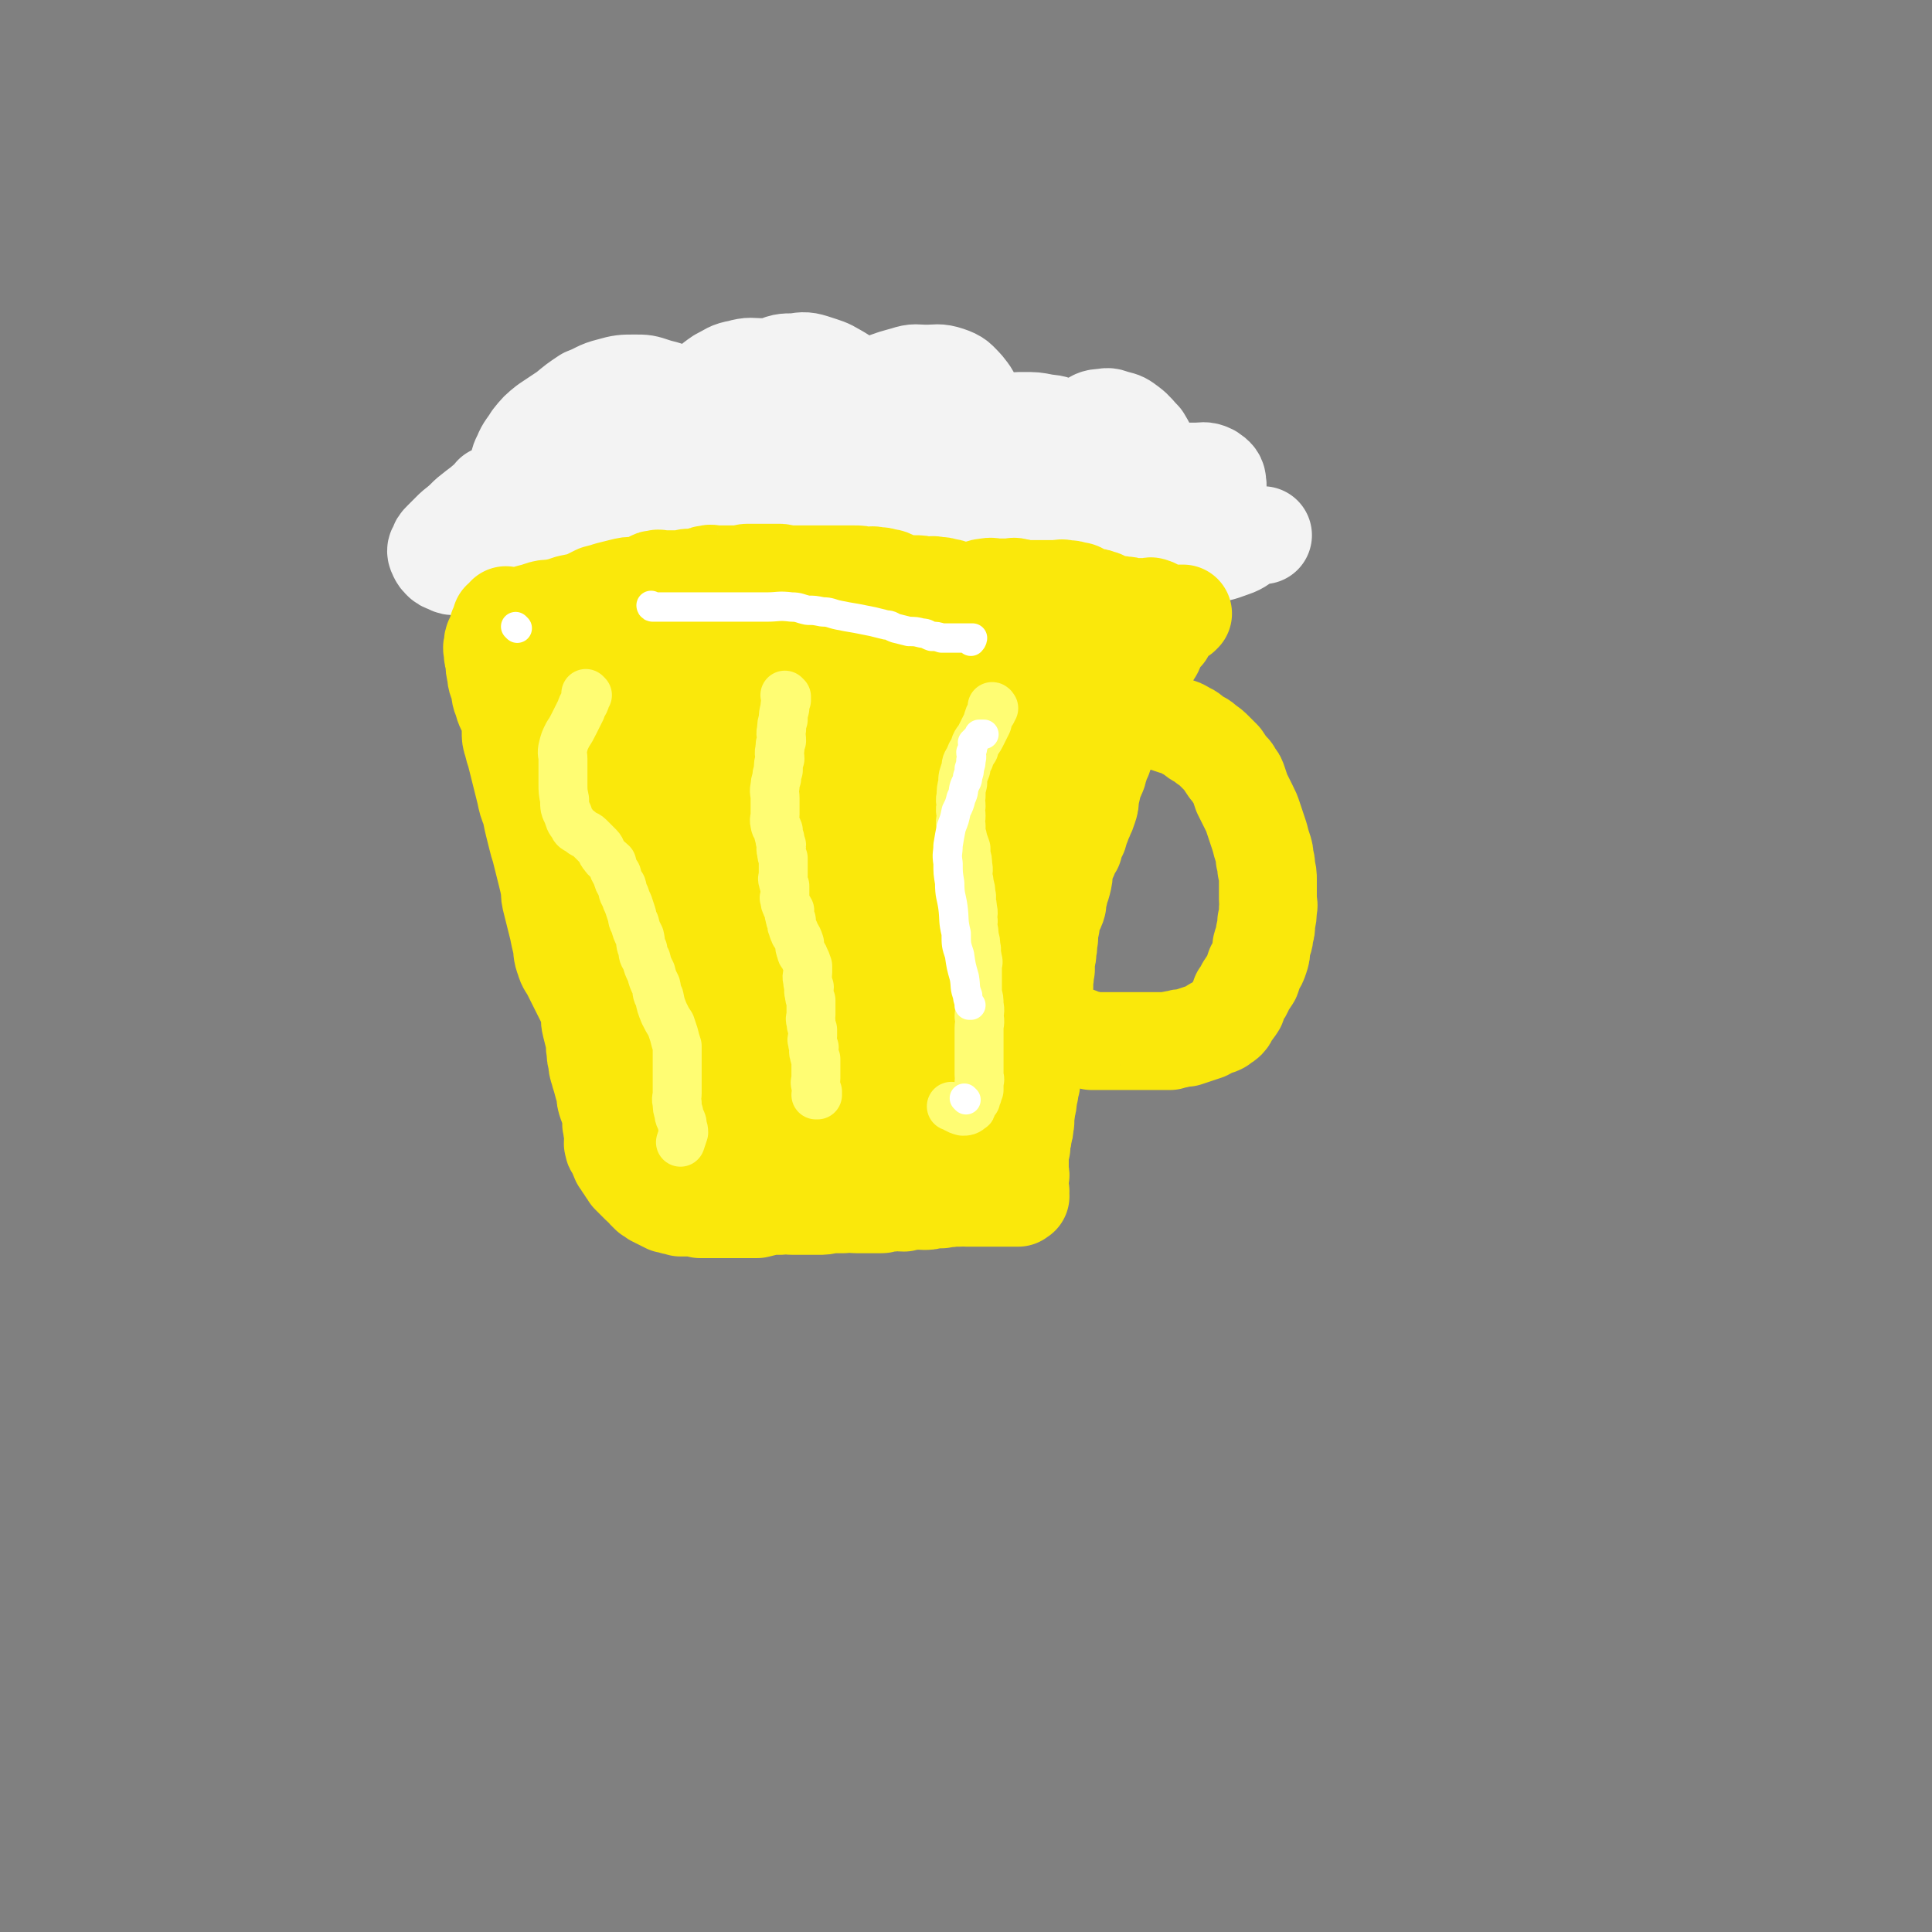
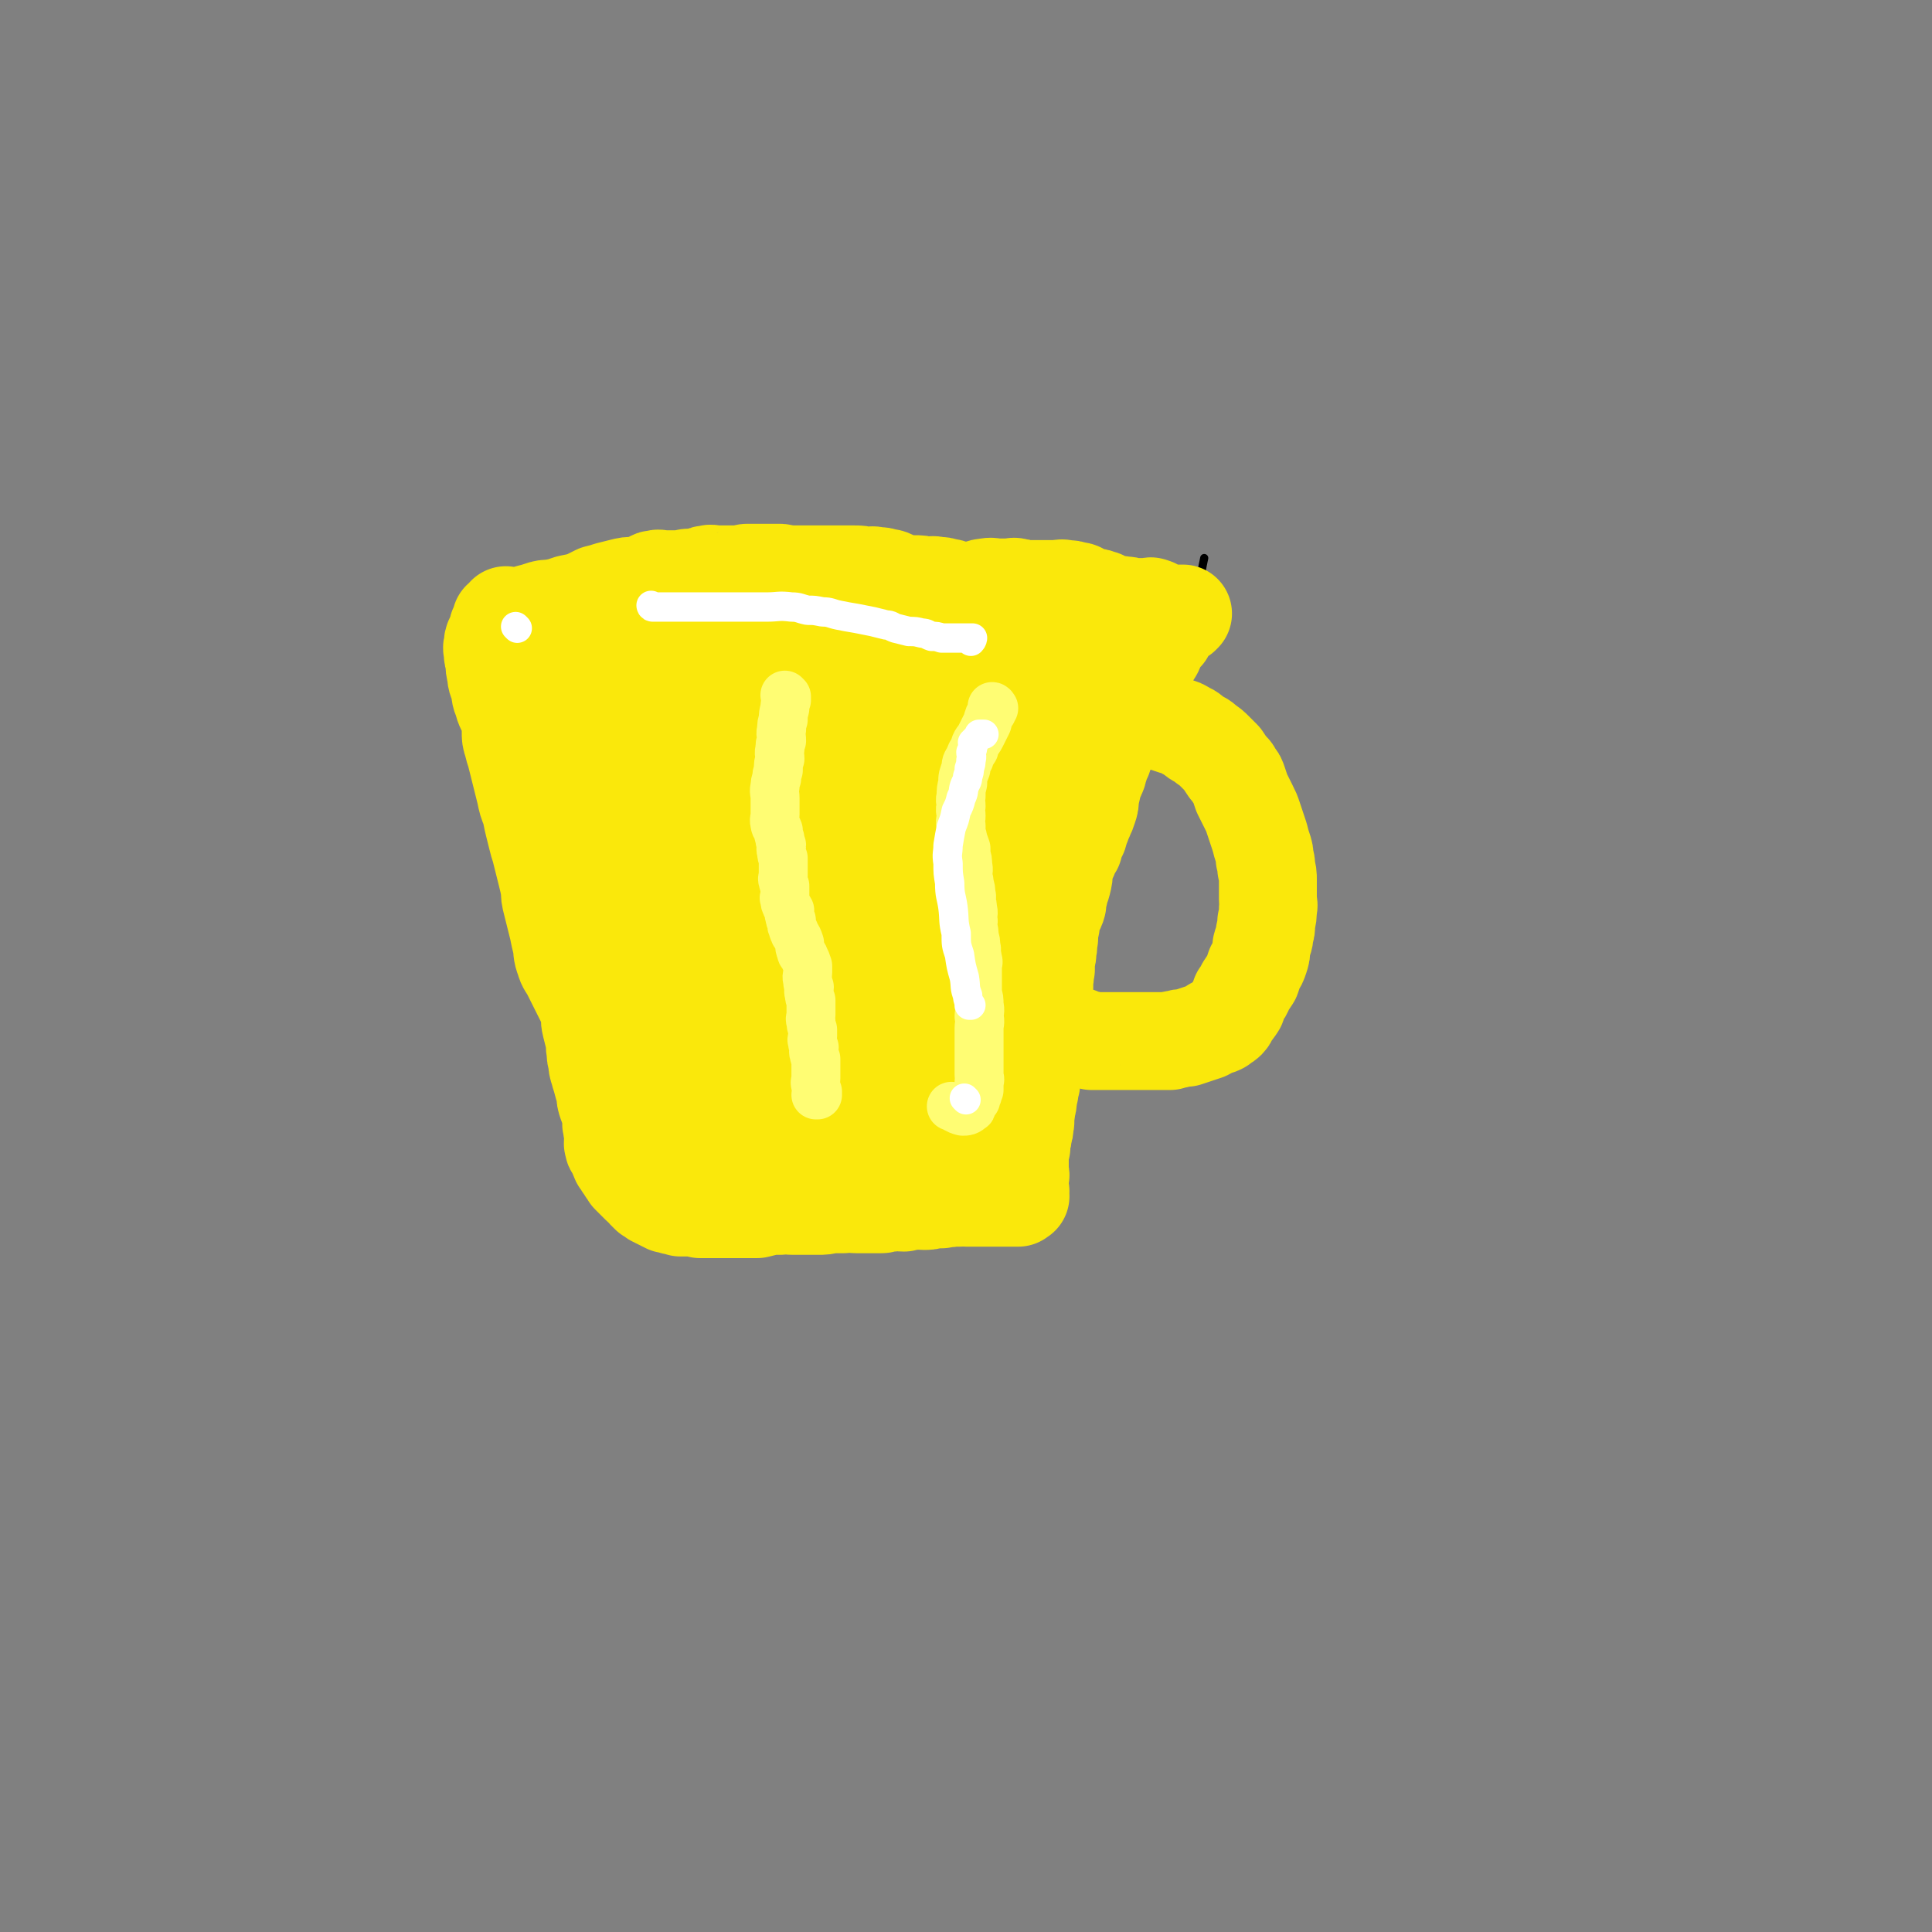
<svg xmlns="http://www.w3.org/2000/svg" viewBox="0 0 1184 1184" version="1.1">
  <rect x="0" y="0" width="1184" height="1184" fill="#808080" stroke="none" />
  <g fill="none" stroke="#000000" stroke-width="5" stroke-linecap="round" stroke-linejoin="round">
    <path d="M295,374c0,0 -1,-1 -1,-1 0,0 1,0 1,1 1,8 1,9 3,17 2,16 2,16 5,33 2,16 2,16 6,32 3,14 3,14 6,28 4,16 4,16 8,32 3,16 3,16 6,32 4,18 4,18 8,36 4,16 4,16 8,33 4,13 3,13 7,26 4,9 5,9 9,18 3,7 3,7 6,15 3,5 3,5 5,11 3,6 3,6 5,11 3,6 3,6 6,11 3,5 3,5 5,9 3,4 3,4 6,8 3,3 3,3 6,6 3,3 3,2 6,4 2,3 2,3 5,4 3,2 3,1 5,2 4,2 3,3 7,5 2,1 3,1 6,2 2,2 2,2 4,3 3,2 3,2 6,2 2,1 2,1 4,1 3,0 3,0 6,0 4,0 4,0 7,0 3,0 3,0 6,0 4,0 4,0 8,0 5,-1 5,-2 10,-2 4,-1 4,-1 8,-1 4,-1 4,-1 8,-1 4,-1 4,-1 8,-1 4,-1 4,-2 8,-2 5,-1 5,-1 9,-1 4,-1 4,-1 8,-1 4,-1 4,-1 8,-1 4,-1 4,-1 8,-2 4,-1 4,-2 7,-2 4,-1 4,0 8,0 4,0 4,0 8,0 4,0 4,0 9,0 3,-1 3,-1 7,-1 4,-1 4,0 8,0 4,0 4,0 8,0 3,0 3,0 6,0 3,0 3,0 6,0 2,-1 2,-1 4,-1 2,-1 2,-2 4,-2 2,-1 2,-1 4,-1 2,-1 2,-1 3,-2 2,-1 1,-1 2,-2 1,-1 1,-1 2,-2 1,-1 1,-1 2,-2 1,-1 2,-1 2,-2 2,-2 2,-2 2,-4 1,-3 0,-3 0,-5 1,-4 0,-4 0,-8 1,-6 1,-6 1,-11 2,-12 2,-12 4,-24 3,-19 3,-20 6,-39 5,-27 4,-27 10,-54 6,-28 7,-28 15,-55 8,-25 8,-25 18,-51 7,-18 7,-18 15,-36 6,-17 7,-16 13,-33 7,-18 8,-18 13,-36 4,-14 3,-14 6,-28 " />
-     <path d="M300,362c0,0 -1,0 -1,-1 1,0 2,0 3,0 11,-5 10,-7 21,-11 23,-9 23,-11 46,-16 26,-5 26,-5 53,-5 36,0 36,1 72,5 37,4 37,4 74,10 47,8 47,9 93,18 33,6 33,7 65,14 " />
  </g>
  <g fill="none" stroke="#F3F3F3" stroke-width="60" stroke-linecap="round" stroke-linejoin="round">
-     <path d="M303,304c0,0 -1,-1 -1,-1 0,0 0,1 1,1 0,0 0,0 0,0 0,0 -1,-1 -1,-1 0,0 1,1 1,1 -3,2 -4,2 -7,5 -4,3 -4,3 -9,7 -4,4 -4,4 -9,8 -4,4 -4,4 -7,7 -2,2 -2,2 -3,5 -1,1 -1,2 0,4 1,2 1,2 3,4 1,1 2,1 4,2 2,1 2,1 5,1 4,0 4,0 8,-1 6,-2 6,-2 11,-4 6,-3 6,-3 12,-6 4,-4 4,-4 8,-8 4,-4 4,-5 8,-9 2,-3 2,-2 4,-5 1,-2 1,-2 2,-4 0,-2 0,-2 0,-3 -1,-2 -2,-2 -4,-3 -2,-1 -3,-2 -5,-2 -3,-1 -3,0 -6,0 -3,0 -3,0 -6,1 -4,1 -4,1 -7,3 -4,1 -4,1 -7,4 -3,2 -4,2 -6,5 -2,2 -2,2 -3,5 -1,3 -2,3 -1,6 0,1 1,2 3,3 2,1 2,1 4,2 4,0 4,0 7,0 3,0 3,0 6,0 4,-1 4,0 8,-1 3,-1 3,-1 6,-3 4,-3 4,-3 8,-6 3,-3 3,-3 6,-6 2,-3 2,-3 5,-6 1,-2 2,-2 3,-4 0,-2 0,-2 0,-4 -1,-2 -1,-2 -2,-3 -2,-1 -3,-1 -5,-1 -4,-1 -4,-1 -8,0 -4,0 -3,1 -7,2 -3,1 -3,0 -6,2 -2,1 -2,1 -3,3 -1,1 -1,1 -1,3 0,1 0,1 1,2 2,1 2,1 5,2 5,1 5,1 10,1 6,0 6,0 11,0 6,-1 6,-1 12,-2 7,-2 7,-2 13,-4 7,-3 7,-3 12,-6 4,-2 5,-2 7,-5 3,-3 3,-4 4,-8 2,-3 2,-3 3,-7 0,-2 0,-3 -1,-5 -1,-2 -1,-3 -3,-4 -3,-3 -4,-3 -8,-4 -4,-1 -4,-1 -9,-1 -4,0 -4,-1 -8,0 -5,1 -5,1 -9,3 -4,1 -4,1 -7,4 -3,2 -3,2 -6,4 -2,3 -2,3 -3,6 -1,2 -1,3 0,6 1,3 1,3 3,5 4,3 5,3 10,5 5,2 5,2 10,4 7,1 7,1 13,2 5,0 5,0 10,0 6,-1 6,-1 11,-3 6,-2 6,-3 10,-6 6,-4 6,-4 10,-9 4,-4 5,-4 8,-9 2,-5 2,-5 4,-10 1,-4 1,-5 1,-9 -1,-5 -2,-5 -5,-10 -4,-4 -4,-5 -9,-8 -5,-3 -5,-2 -11,-4 -6,-2 -6,-2 -12,-2 -7,0 -8,0 -15,2 -8,2 -7,3 -15,6 -6,4 -6,4 -12,9 -6,4 -6,4 -12,8 -5,4 -5,4 -9,9 -3,5 -4,5 -6,10 -2,4 -2,4 -2,8 0,5 0,5 3,9 3,4 4,4 9,7 6,2 7,2 13,3 9,1 9,0 18,0 10,-1 10,0 20,-2 8,-2 8,-3 15,-6 8,-3 8,-3 15,-7 7,-4 7,-5 13,-10 5,-5 5,-5 9,-10 3,-3 3,-4 5,-8 2,-3 3,-3 3,-6 -1,-3 -1,-4 -3,-6 -3,-3 -3,-3 -7,-5 -5,-2 -6,-3 -11,-3 -8,-1 -9,0 -16,1 -9,1 -9,1 -17,4 -8,2 -8,2 -17,5 -7,4 -7,3 -13,8 -3,2 -4,2 -5,6 -2,3 -2,4 -1,7 1,5 1,5 5,9 5,5 5,5 11,9 8,4 8,4 16,7 9,2 9,2 18,4 9,1 9,1 18,2 9,0 9,0 18,-1 9,-2 10,-1 19,-5 9,-4 8,-5 17,-11 7,-5 8,-5 14,-11 6,-6 6,-6 11,-14 4,-6 5,-6 6,-13 1,-6 1,-7 -2,-12 -3,-6 -4,-6 -10,-9 -5,-3 -6,-2 -13,-3 -6,-1 -6,-1 -12,-1 -7,0 -7,-1 -14,1 -6,1 -6,2 -12,5 -6,4 -6,5 -11,10 -8,6 -8,6 -15,12 -5,5 -6,5 -10,10 -3,5 -3,6 -4,12 -1,3 -1,4 1,7 2,4 3,4 7,7 6,4 6,4 13,6 6,3 7,3 14,4 9,1 9,1 18,0 10,-1 10,-1 20,-4 10,-3 10,-4 19,-9 7,-4 7,-4 14,-10 5,-4 5,-4 10,-10 4,-4 5,-4 6,-9 2,-5 2,-6 2,-11 -1,-5 -1,-6 -4,-11 -3,-4 -4,-4 -9,-7 -5,-3 -6,-3 -12,-5 -6,-2 -7,-2 -13,-1 -7,0 -7,0 -14,3 -7,2 -7,2 -13,7 -6,4 -6,4 -11,10 -4,5 -5,5 -6,10 -2,6 -2,7 0,12 2,8 3,8 8,15 6,7 6,7 13,12 9,5 9,5 18,8 10,4 10,5 20,6 9,2 9,2 19,2 10,0 10,0 20,-2 10,-2 10,-2 20,-7 9,-4 9,-5 17,-11 7,-5 8,-4 13,-11 5,-6 5,-6 6,-14 2,-6 1,-7 0,-14 -2,-6 -2,-6 -6,-11 -4,-4 -4,-5 -10,-7 -6,-2 -7,-1 -13,-1 -7,0 -7,-1 -13,1 -7,2 -8,2 -15,5 -8,5 -7,5 -15,10 -6,5 -6,5 -12,10 -6,6 -7,6 -12,13 -5,6 -6,6 -9,13 -2,5 -2,6 -1,10 1,5 2,5 5,8 4,4 5,4 10,6 6,2 6,2 12,3 7,0 7,0 15,-1 8,-1 8,-1 16,-3 8,-2 8,-2 17,-6 7,-3 7,-4 15,-9 6,-4 6,-4 12,-8 5,-3 5,-3 9,-7 3,-3 4,-3 5,-7 1,-2 1,-3 0,-5 -3,-4 -3,-4 -7,-6 -5,-3 -5,-3 -10,-4 -7,-2 -7,-1 -14,-2 -6,-1 -6,-1 -13,-1 -6,0 -6,0 -12,1 -6,1 -7,1 -13,4 -6,2 -6,2 -11,5 -4,4 -4,4 -7,9 -3,5 -3,5 -3,10 -1,5 0,5 1,10 0,5 0,5 2,9 3,5 3,5 7,10 5,4 5,4 10,8 5,5 5,5 12,8 6,4 6,5 13,6 8,1 9,1 17,-1 11,-3 11,-3 22,-8 11,-4 11,-4 22,-10 9,-4 9,-4 18,-10 7,-4 6,-4 13,-10 4,-3 5,-3 8,-8 2,-2 2,-3 1,-6 0,-4 -1,-4 -3,-7 -5,-4 -5,-4 -10,-7 -5,-3 -6,-2 -11,-3 -5,-1 -5,-1 -11,-1 -6,0 -6,0 -13,1 -6,1 -6,0 -11,3 -4,1 -5,1 -8,4 -4,4 -4,4 -6,9 -2,5 -2,5 -2,10 -1,6 -1,6 1,11 2,5 3,6 7,10 6,5 6,5 14,8 8,4 8,4 17,6 9,1 10,0 19,0 9,-1 9,0 19,-2 7,-2 7,-2 15,-5 5,-2 6,-2 11,-5 5,-3 6,-3 9,-8 3,-4 3,-5 4,-11 1,-5 2,-5 0,-10 -1,-5 -1,-5 -4,-10 -4,-4 -4,-5 -8,-8 -4,-3 -4,-3 -8,-4 -4,-1 -4,-2 -8,-1 -5,0 -5,1 -9,3 -7,3 -8,2 -14,7 -7,5 -7,5 -13,12 -6,7 -6,8 -10,16 -3,6 -4,6 -5,13 -2,6 -2,6 -2,12 1,6 2,7 5,11 4,5 4,4 9,8 6,4 6,4 13,7 6,2 6,2 12,3 6,1 6,1 12,1 9,0 9,0 17,-2 9,-3 9,-3 17,-8 8,-5 8,-6 15,-13 7,-6 7,-5 13,-12 4,-4 4,-4 7,-9 2,-4 4,-4 3,-9 0,-3 -1,-4 -4,-6 -4,-2 -5,-1 -9,-1 -7,0 -7,0 -14,1 -9,1 -9,1 -17,4 -8,2 -8,2 -15,5 -5,3 -5,3 -9,7 -3,2 -4,2 -5,6 -2,5 -1,5 0,10 1,4 1,5 3,8 4,4 5,5 10,6 7,3 8,3 16,4 8,1 8,1 16,1 10,0 10,0 20,-1 8,-1 9,-1 17,-4 6,-2 5,-3 11,-6 3,-1 3,-1 6,-2 1,0 1,0 2,0 0,0 0,0 0,0 " />
-   </g>
+     </g>
  <g fill="none" stroke="#FAE80B" stroke-width="60" stroke-linecap="round" stroke-linejoin="round">
    <path d="M311,378c0,0 -1,-1 -1,-1 0,0 0,0 1,1 0,0 0,0 0,0 1,0 1,0 2,0 2,0 2,0 4,0 4,-1 4,-1 7,-2 4,-1 4,-1 7,-2 3,-1 3,-1 7,-1 2,-1 2,0 5,-1 3,-1 3,-1 6,-2 5,-1 5,-1 9,-2 4,-2 4,-2 8,-4 4,-1 4,-1 7,-2 4,-1 4,-1 8,-2 4,-1 4,-1 8,-1 3,-1 3,0 5,-1 3,-1 2,-1 5,-2 1,-1 1,-1 3,-1 2,-1 2,0 4,0 2,0 2,0 4,0 2,0 2,0 4,0 2,0 2,0 4,0 2,0 2,-1 4,-1 2,0 2,0 4,0 3,-1 2,-1 5,-1 1,-1 1,-1 3,-1 2,-1 2,0 4,0 3,0 3,0 5,0 3,0 3,0 6,0 3,0 3,0 6,0 1,0 1,-1 3,-1 2,0 2,0 4,0 1,0 1,0 2,0 1,0 1,0 3,0 1,0 1,0 2,0 2,0 2,0 4,0 2,0 2,0 4,0 2,0 2,0 4,1 2,0 2,0 4,0 4,0 4,0 7,0 3,0 3,0 6,0 3,0 3,0 5,0 3,0 3,0 6,0 3,0 3,0 5,0 2,0 2,0 4,0 3,0 3,0 5,0 4,0 4,0 7,1 4,0 4,-1 7,0 3,0 3,0 6,1 3,0 3,1 6,2 3,1 3,1 6,2 3,0 3,0 5,0 4,0 4,0 7,1 4,0 4,-1 7,0 3,0 3,0 6,1 3,0 3,1 6,2 3,0 3,0 5,0 3,0 3,0 6,0 4,-1 4,-2 7,-2 4,-1 4,0 8,0 3,0 3,0 6,0 3,0 3,-1 5,0 3,0 3,1 5,1 3,0 3,0 6,0 3,0 3,0 5,0 4,0 4,0 7,0 4,0 4,-1 7,0 3,0 3,0 6,1 3,0 3,1 5,2 3,1 3,1 5,2 3,0 3,0 5,1 2,0 2,1 4,2 2,1 2,1 4,2 3,0 3,-1 6,0 3,0 3,0 5,1 2,0 2,0 4,0 1,0 1,0 2,0 2,0 2,0 3,0 1,0 1,0 2,0 1,0 1,-1 2,0 2,0 2,1 3,2 1,0 1,0 2,1 1,0 1,0 2,1 1,0 1,0 2,0 2,0 2,0 3,0 1,0 1,0 2,0 1,0 1,0 2,0 1,0 1,0 2,0 1,0 1,0 1,0 0,0 -1,1 -1,1 -1,0 -2,-1 -2,0 -2,0 -1,1 -2,2 -1,0 -2,0 -3,1 0,0 0,1 -1,2 0,1 0,1 -1,2 0,1 0,1 0,2 -1,1 -1,1 -1,2 -1,1 -1,1 -3,2 0,0 0,0 -1,1 -1,1 -1,0 -2,2 0,0 1,1 0,2 0,1 0,1 0,2 -1,1 0,1 -1,2 0,1 -1,0 -2,2 0,1 0,1 -1,3 0,2 -1,1 -1,3 -1,2 -1,3 -3,5 -1,2 -1,2 -2,4 -2,2 -1,3 -3,5 -1,2 -1,2 -2,4 -1,2 -1,2 -1,3 -1,3 -1,3 -2,5 -1,1 -2,1 -2,2 -2,2 -1,2 -2,4 -2,3 -2,3 -2,5 -2,3 -1,3 -2,6 -1,3 -1,3 -2,5 -1,3 -2,2 -3,5 -1,2 -1,2 -1,4 -2,3 -1,4 -3,7 0,2 0,2 -1,4 -1,3 -2,3 -2,5 -1,4 -1,5 -2,8 0,4 0,4 -1,7 -1,3 -1,3 -2,5 -1,3 -2,3 -2,5 -2,3 -1,3 -2,6 -2,4 -2,4 -3,8 -2,3 -2,3 -3,6 -2,4 -2,4 -3,8 0,4 0,4 -1,8 -1,4 -2,4 -2,7 -1,3 -1,3 -1,6 -1,4 -2,3 -3,7 -1,3 -1,3 -1,6 -1,4 -1,4 -1,8 -1,4 0,4 -1,7 0,3 0,3 -1,6 0,3 0,3 0,6 -1,3 0,3 -1,6 0,3 0,3 0,5 -1,4 0,4 -1,7 0,4 0,4 -1,8 0,4 -1,4 -1,7 -1,3 -1,3 -2,6 0,3 0,3 0,6 -1,3 -1,3 -1,6 -1,3 0,3 -1,6 0,4 0,4 -1,7 0,3 0,3 0,6 -1,3 -1,3 -1,5 -1,2 0,2 -1,4 0,3 0,3 -1,6 0,3 0,3 -1,5 0,3 1,3 0,5 0,3 0,3 -1,5 0,3 0,3 -1,5 0,2 0,2 0,4 -1,2 0,2 -1,4 0,2 0,2 0,4 0,2 0,2 0,3 0,1 0,1 0,2 0,1 0,1 0,2 0,2 1,2 0,3 0,1 -1,1 -1,2 0,1 0,1 0,1 1,1 0,1 0,2 0,1 0,2 0,2 1,1 1,1 1,2 1,0 0,0 0,1 0,0 0,0 0,1 0,0 0,0 0,1 0,0 1,0 0,0 0,0 0,0 -1,1 0,0 -1,0 -1,0 -1,0 -1,0 -1,0 -1,0 -1,0 -2,0 -1,0 -1,0 -2,0 -1,0 -1,0 -2,0 -1,0 -1,0 -2,0 -1,0 -1,0 -2,0 -1,0 -1,0 -2,0 -1,0 -1,0 -2,0 -2,0 -2,0 -4,0 -2,0 -2,0 -4,0 -2,0 -2,0 -4,0 -2,0 -2,0 -4,0 -2,0 -2,-1 -4,0 -3,0 -3,0 -5,0 -3,1 -3,0 -6,1 -3,0 -3,0 -5,0 -3,1 -3,1 -6,1 -3,0 -3,-1 -6,0 -3,0 -3,0 -6,1 -4,0 -4,-1 -7,0 -4,0 -4,0 -7,1 -4,0 -4,0 -7,0 -4,0 -4,0 -8,0 -4,0 -4,-1 -8,0 -4,0 -4,0 -8,0 -4,1 -4,1 -8,1 -4,0 -4,0 -8,0 -3,0 -3,0 -7,0 -4,0 -4,-1 -8,0 -3,0 -3,0 -6,0 -4,1 -4,1 -8,2 -3,0 -3,0 -7,0 -3,0 -3,0 -6,0 -3,0 -3,0 -6,0 -3,0 -3,0 -6,0 -3,0 -3,0 -5,0 -3,0 -3,0 -5,0 -2,-1 -2,-1 -4,-1 -2,-1 -2,0 -4,0 -2,0 -2,0 -4,0 -2,-1 -2,-1 -4,-1 -2,-1 -2,-1 -4,-1 -1,-1 -1,-1 -2,-1 -1,-1 -1,-1 -2,-1 -1,-1 -1,-1 -2,-1 -1,-1 -1,-1 -2,-1 -1,-1 -1,-1 -1,-1 -1,-1 -1,-1 -2,-1 -1,-1 -1,-1 -2,-2 -1,-1 -1,-1 -1,-1 -1,-1 -1,-2 -1,-2 -1,-1 -1,-1 -2,-1 -1,-1 -1,-1 -2,-2 -1,-1 -1,-1 -2,-2 -1,-1 -1,-1 -2,-2 -1,-2 -1,-2 -2,-3 -1,-2 -1,-2 -2,-3 -1,-2 -1,-2 -2,-3 -1,-2 -1,-2 -1,-3 -1,-2 -1,-2 -2,-4 -1,-1 -1,-1 -1,-2 -1,-2 0,-2 0,-4 0,-2 0,-2 0,-4 -1,-2 -1,-2 -1,-4 -1,-2 0,-2 0,-4 -1,-3 -1,-3 -1,-5 -1,-3 -1,-2 -2,-5 -1,-3 -1,-3 -1,-6 -1,-4 -1,-3 -2,-7 -1,-4 -1,-3 -2,-7 -1,-3 -1,-3 -1,-6 -1,-3 -1,-3 -1,-6 -1,-4 0,-4 -1,-8 -1,-4 -1,-4 -2,-8 -1,-4 0,-4 -1,-8 -1,-4 -1,-4 -3,-8 -2,-4 -2,-4 -4,-8 -2,-4 -2,-4 -4,-8 -2,-4 -3,-4 -4,-8 -2,-5 -1,-5 -2,-10 -1,-4 -1,-4 -2,-9 -1,-4 -1,-4 -2,-8 -1,-4 -1,-4 -2,-8 -1,-4 -1,-4 -1,-8 -1,-5 -1,-5 -2,-9 -1,-4 -1,-4 -2,-8 -1,-4 -1,-4 -2,-8 -1,-3 -1,-3 -2,-7 -1,-4 -1,-4 -2,-8 -1,-4 -1,-5 -2,-9 -2,-5 -2,-5 -3,-10 -1,-4 -1,-4 -2,-8 -1,-4 -1,-4 -2,-8 -1,-4 -1,-4 -2,-8 -1,-3 -1,-3 -2,-7 -1,-3 -1,-3 -1,-7 0,-3 0,-3 0,-7 0,-2 -1,-3 0,-5 0,-2 1,-2 2,-4 0,-2 0,-2 0,-4 0,-2 0,-2 0,-4 0,-2 0,-2 0,-3 0,-2 -1,-2 0,-4 0,-2 1,-2 2,-3 0,-1 -1,-1 0,-2 0,-1 0,-1 1,-2 0,-1 0,-2 0,-2 0,0 0,1 0,3 0,1 0,1 1,2 0,3 0,3 1,5 0,2 1,2 2,4 1,2 1,2 2,5 2,4 2,4 4,7 2,5 2,5 4,9 2,5 2,5 3,10 2,6 1,6 3,12 1,7 2,7 4,13 1,7 1,7 2,14 1,7 1,7 2,14 1,8 0,8 2,17 1,8 0,8 2,17 3,9 4,9 6,18 4,10 3,10 6,19 4,10 4,10 7,20 4,11 4,11 8,21 4,10 5,10 9,19 4,9 3,9 6,18 4,9 4,9 7,18 3,6 3,6 5,12 2,5 2,5 4,9 2,4 2,4 5,7 1,3 1,3 3,5 1,2 2,1 3,3 1,0 0,1 2,1 0,1 1,1 2,2 0,0 0,0 1,0 0,0 0,0 0,0 0,-2 0,-2 0,-3 -1,-2 0,-2 0,-4 -1,-3 -1,-3 -1,-6 -1,-4 -1,-4 -2,-8 -2,-6 -3,-6 -4,-12 -4,-13 -4,-12 -6,-25 -4,-21 -4,-21 -6,-43 -3,-21 -1,-22 -4,-43 -2,-16 -2,-16 -6,-31 -2,-7 -3,-7 -6,-14 -2,-5 -3,-4 -5,-9 -2,-4 -2,-4 -4,-9 -2,-5 -3,-5 -4,-11 -2,-6 -1,-6 -2,-12 -1,-5 -2,-5 -3,-10 -2,-6 -2,-6 -3,-11 -2,-5 -1,-5 -3,-10 -2,-4 -2,-4 -4,-9 -1,-3 -1,-3 -3,-7 -2,-3 -2,-3 -3,-6 -1,-3 -1,-3 -2,-6 -1,-2 -1,-2 -2,-5 -1,-2 -1,-2 -2,-4 -1,-2 -1,-2 -1,-4 -1,-2 -1,-2 -2,-4 -1,-2 -1,-2 -2,-3 -1,-2 -1,-2 -2,-3 -1,-1 -1,-1 -2,-2 -2,-1 -2,-1 -3,-2 -1,-1 -1,-1 -2,-2 -2,-1 -2,-1 -3,-2 -1,-1 -1,-1 -2,-2 -1,-1 -1,-1 -2,-2 -1,-1 -1,-1 -2,-2 -2,-1 -2,-1 -4,-2 -2,-1 -2,-1 -3,-1 -1,-1 -1,-2 -2,-2 -1,-1 -1,0 -2,0 -1,0 -1,-1 -1,-1 -1,0 -1,0 -2,0 -1,0 -1,0 -2,0 -1,0 -1,0 -2,0 0,0 -1,0 -1,0 0,0 0,0 0,1 0,0 0,0 0,1 -1,1 -1,1 -1,2 -1,1 -1,1 -1,2 0,1 0,1 0,2 -1,2 -1,1 -2,3 -1,2 -1,2 -1,5 -1,1 0,2 0,4 0,2 0,2 1,5 0,4 0,4 1,8 0,4 1,4 2,8 1,4 0,4 2,8 1,5 2,5 4,10 2,5 2,5 4,11 2,4 1,4 3,9 3,5 3,5 6,10 2,6 2,6 4,11 3,6 3,6 6,13 4,7 4,7 7,14 4,7 5,7 8,15 4,7 4,8 7,15 4,8 4,8 8,16 4,8 4,8 8,17 4,8 4,8 8,16 4,8 4,8 7,16 3,7 3,7 6,14 3,6 2,6 5,12 3,6 4,5 6,11 3,6 3,6 5,12 3,7 3,7 6,13 3,7 3,7 6,14 2,4 3,4 4,7 2,2 1,3 3,4 0,1 0,1 2,2 0,0 1,0 2,0 0,0 0,0 0,0 1,0 1,0 2,0 0,-1 0,-1 1,-1 0,-1 0,-1 1,-2 0,-2 0,-2 0,-3 -1,-3 -1,-3 -1,-5 -2,-5 -2,-5 -3,-9 -2,-8 -2,-8 -4,-17 -3,-10 -4,-10 -6,-21 -4,-14 -3,-14 -6,-28 -3,-16 -2,-16 -5,-31 -3,-16 -3,-16 -6,-32 -3,-12 -3,-12 -6,-24 -3,-11 -3,-11 -6,-22 -2,-8 -2,-8 -5,-16 -2,-7 -3,-7 -5,-13 -2,-7 -2,-7 -3,-14 -1,-6 -1,-6 -1,-13 -1,-7 0,-7 0,-14 -1,-6 -1,-6 -1,-13 -1,-4 -1,-4 0,-9 0,-3 0,-3 1,-6 0,-2 1,-2 2,-4 1,-2 1,-2 2,-4 1,-2 0,-2 2,-3 1,-1 1,-2 3,-2 1,0 1,0 2,1 3,2 3,2 5,5 4,7 4,7 7,15 5,12 5,12 8,25 3,13 3,13 4,26 2,14 1,14 1,29 0,16 0,16 0,31 0,16 -1,16 0,32 0,15 0,15 2,30 1,12 2,12 5,24 2,10 2,10 4,20 1,10 1,10 3,20 1,11 0,11 2,21 0,10 0,10 2,20 1,8 1,8 3,15 1,6 0,6 2,11 0,5 0,5 1,9 1,3 2,3 3,5 2,2 2,2 4,3 1,2 1,1 3,2 2,1 2,2 5,2 1,1 1,1 3,1 1,-1 1,-1 2,-1 1,-2 1,-2 2,-3 0,-3 0,-3 1,-6 0,-8 0,-8 0,-15 -1,-14 -1,-14 -1,-28 -1,-15 -1,-15 -1,-31 -1,-12 0,-13 -1,-25 -1,-11 -1,-11 -3,-21 -2,-9 -2,-9 -5,-18 -3,-10 -3,-10 -6,-19 -4,-11 -5,-11 -8,-22 -4,-13 -4,-13 -6,-25 -3,-14 -2,-14 -4,-28 -2,-11 -2,-11 -3,-22 -1,-9 -1,-9 -2,-18 -1,-8 -2,-8 -3,-15 -1,-7 -2,-7 -2,-14 -1,-6 -1,-6 0,-13 0,-4 0,-4 1,-9 1,-4 1,-4 3,-9 1,-3 0,-3 2,-6 2,-2 3,-2 5,-3 3,-1 3,-1 6,0 4,1 5,1 8,3 5,2 6,1 10,5 6,6 6,6 9,14 5,11 4,12 5,24 3,14 3,14 4,29 1,15 0,15 1,30 0,14 0,14 1,28 0,12 0,12 0,23 0,11 0,11 0,21 0,11 0,11 0,21 -1,10 -1,10 -1,20 -1,10 -1,10 -1,20 -1,11 0,11 0,21 0,10 0,10 0,20 0,8 0,8 0,15 0,6 -1,6 0,11 0,4 0,4 2,8 1,4 0,4 2,8 2,4 3,4 5,7 2,3 2,3 4,5 3,3 3,3 5,4 2,2 2,2 4,2 2,1 2,2 4,2 1,0 1,-1 1,-1 2,-2 2,-2 3,-3 1,-3 1,-4 1,-7 1,-6 1,-6 1,-13 0,-11 0,-11 0,-21 -1,-16 -1,-16 -1,-31 -1,-16 -1,-16 -2,-31 -2,-14 -1,-14 -3,-28 -2,-10 -2,-10 -4,-21 -2,-10 -3,-10 -6,-20 -3,-10 -4,-10 -7,-19 -3,-10 -3,-10 -5,-21 -2,-11 -2,-11 -3,-22 -1,-9 -1,-9 -2,-18 -1,-9 -1,-9 -1,-17 -1,-8 0,-8 0,-15 0,-5 0,-5 0,-10 0,-5 -1,-5 0,-11 0,-4 -1,-4 1,-9 1,-5 1,-5 3,-9 2,-3 2,-4 5,-6 4,-3 4,-2 8,-4 4,-2 4,-2 7,-2 4,-1 4,0 7,1 5,1 5,1 9,3 6,5 6,5 10,11 6,8 6,8 9,18 4,10 4,10 6,21 2,10 2,10 2,21 1,10 1,10 1,20 -1,11 0,11 -1,21 -1,12 -2,11 -3,23 -2,11 -2,11 -3,23 -2,11 -2,11 -2,22 -1,10 -1,10 -1,20 -1,10 0,10 -1,20 -1,12 -2,12 -3,24 -1,11 0,11 0,22 0,10 -1,10 0,20 0,9 1,9 1,17 1,6 1,7 2,13 0,5 0,5 1,10 1,4 1,4 2,8 2,4 2,4 3,7 1,3 1,3 2,5 2,2 2,2 3,3 1,1 1,2 3,2 1,0 1,0 2,-1 2,-1 2,-2 2,-3 2,-3 2,-3 3,-7 2,-6 2,-7 2,-13 1,-11 1,-11 2,-22 0,-18 1,-18 2,-35 0,-18 1,-18 1,-36 -1,-16 -1,-16 -2,-32 -2,-12 -1,-12 -4,-24 -3,-11 -4,-11 -8,-21 -4,-11 -4,-11 -9,-21 -5,-12 -5,-12 -10,-23 -4,-11 -4,-11 -8,-22 -3,-9 -3,-9 -6,-18 -2,-8 -3,-8 -4,-17 -1,-6 -1,-6 -1,-12 -1,-6 -1,-6 0,-13 0,-6 0,-6 1,-12 2,-4 3,-4 5,-9 3,-4 2,-4 5,-7 3,-3 4,-3 7,-5 4,-2 4,-2 7,-2 3,-1 3,-1 6,0 5,0 5,0 9,2 5,1 5,1 10,4 5,2 5,2 10,6 6,5 6,4 11,10 5,7 5,7 8,15 3,9 3,9 4,18 2,9 2,9 2,18 -1,11 0,11 -2,22 -3,13 -3,13 -7,27 -4,14 -4,13 -8,27 -4,13 -4,13 -7,27 -3,13 -3,13 -5,25 -2,10 -1,10 -1,19 -1,11 -1,11 0,21 1,10 2,10 4,20 1,9 1,9 2,18 2,8 2,8 4,15 2,6 2,6 4,11 2,5 2,5 4,10 2,5 2,6 4,11 2,5 2,5 4,9 2,3 2,3 4,5 1,2 1,2 2,3 1,1 2,1 2,1 1,-1 0,-1 1,-2 0,-2 0,-2 0,-4 0,-3 0,-3 0,-5 0,-4 0,-4 0,-8 -1,-6 -2,-6 -2,-13 -1,-8 -1,-8 -2,-17 -2,-12 -2,-12 -2,-23 -1,-12 -1,-12 -1,-24 -1,-12 -1,-12 -1,-25 -1,-12 0,-12 0,-24 -1,-12 -2,-12 -2,-23 -1,-12 -1,-12 -1,-23 -1,-11 -1,-11 0,-21 1,-13 1,-13 3,-25 2,-11 3,-11 5,-22 3,-11 2,-11 5,-21 3,-9 3,-9 7,-18 4,-8 4,-8 8,-16 4,-5 4,-5 8,-10 3,-4 3,-4 6,-8 3,-3 3,-3 6,-5 3,-2 3,-2 6,-4 3,-1 3,-2 5,-2 3,-1 3,-1 6,0 2,0 3,0 4,1 2,1 2,1 2,3 1,2 2,3 1,5 -1,6 -2,6 -3,11 -2,6 -2,6 -4,12 -2,6 -3,6 -4,11 -2,5 -2,5 -2,10 -1,6 -1,6 -1,12 0,5 0,5 0,10 0,4 0,4 0,8 1,4 1,4 1,8 1,4 1,4 0,8 0,4 0,4 0,8 -1,5 -2,5 -3,9 -2,5 -2,5 -4,10 -2,4 -2,4 -4,8 -2,5 -2,5 -4,9 -2,4 -3,4 -5,8 -3,5 -3,5 -6,9 -2,3 -2,3 -3,6 -2,4 -1,4 -2,8 -1,4 -2,4 -2,7 -2,5 -2,5 -2,10 -1,3 -1,3 -1,5 1,2 1,2 1,2 1,1 2,1 2,1 3,-2 3,-2 4,-4 3,-4 3,-5 5,-9 3,-5 3,-5 6,-11 4,-9 3,-9 7,-18 3,-9 4,-9 7,-17 2,-5 1,-5 3,-9 1,-1 1,-2 2,-2 1,0 1,1 1,2 1,1 0,1 0,2 " />
  </g>
  <g fill="none" stroke="#FFFD73" stroke-width="30" stroke-linecap="round" stroke-linejoin="round">
-     <path d="M360,426c0,0 -1,-1 -1,-1 0,1 0,2 0,3 -1,4 -2,3 -3,7 -2,4 -2,4 -4,8 -2,4 -2,4 -4,7 -2,4 -2,4 -3,8 -1,4 0,4 0,7 0,4 0,4 0,8 0,4 0,4 0,7 0,5 0,5 1,10 0,5 0,5 2,9 1,3 1,4 3,6 1,3 2,3 4,4 3,3 4,2 6,4 3,3 3,3 6,6 2,2 1,3 3,5 2,3 3,3 5,5 1,4 1,4 3,7 1,4 1,4 3,7 1,3 0,3 2,6 1,3 1,3 2,5 1,3 1,3 2,6 1,3 0,3 2,6 1,4 1,4 3,8 1,4 0,4 2,8 0,3 0,3 2,6 1,4 1,4 3,8 1,4 1,4 3,8 1,4 0,4 2,7 1,5 1,5 3,10 2,4 2,4 4,7 1,3 1,3 2,6 1,4 1,4 2,7 0,3 0,3 0,6 0,3 0,3 0,6 0,4 0,4 0,7 0,3 0,3 0,6 0,2 0,2 0,4 0,3 -1,3 0,6 0,3 0,3 1,6 0,3 1,3 2,6 0,3 1,3 1,6 -1,3 -1,3 -2,6 0,0 0,0 0,0 " />
    <path d="M482,427c0,0 -1,-1 -1,-1 0,0 0,0 1,1 0,0 0,0 0,0 0,1 0,1 0,2 -1,3 -1,3 -1,5 -1,4 -1,4 -1,7 -1,3 -1,3 -1,6 -1,3 0,3 0,7 -1,2 -1,2 -1,5 -1,3 0,3 0,6 -1,3 -1,3 -1,7 -1,3 -1,3 -1,5 -1,3 -1,3 -1,5 -1,3 0,4 0,7 0,3 0,3 0,6 0,2 0,2 0,4 0,3 -1,3 0,6 0,2 1,1 2,4 0,2 0,2 1,5 0,2 0,1 1,4 0,1 -1,2 0,4 0,2 0,2 1,4 0,1 0,1 0,3 0,2 0,2 0,4 0,2 0,2 0,4 0,1 -1,1 0,3 0,1 0,1 1,3 0,1 0,1 0,2 0,2 0,2 0,4 0,1 -1,1 0,2 0,2 0,2 1,4 0,1 1,1 2,3 0,1 -1,2 0,3 0,2 0,2 1,3 0,3 0,3 1,5 0,2 1,1 1,3 2,3 2,3 3,6 0,2 0,3 1,5 0,2 1,1 2,4 1,2 1,2 2,5 0,1 0,2 0,4 0,2 -1,2 0,5 0,2 0,2 1,4 0,2 -1,2 0,4 0,2 0,2 1,4 0,2 0,2 0,4 0,3 0,3 0,5 0,2 -1,2 0,4 0,2 0,2 1,5 0,1 0,2 0,4 0,2 -1,2 0,3 0,3 0,2 1,4 0,2 -1,2 0,4 0,1 0,1 1,3 0,1 0,1 0,3 0,1 0,1 0,3 0,1 0,1 0,2 0,2 0,2 0,4 0,2 -1,2 0,4 0,2 0,2 1,4 0,1 0,2 0,2 -1,0 -1,0 -1,0 " />
    <path d="M609,434c0,0 -1,-1 -1,-1 0,0 1,0 0,1 0,1 0,1 0,2 -2,3 -2,3 -3,7 -2,4 -2,4 -4,8 -2,4 -3,3 -4,8 -2,3 -2,3 -3,6 -2,3 -2,3 -2,6 -2,5 -2,5 -2,9 -1,4 -1,4 -1,8 -1,3 0,3 0,6 -1,3 0,3 0,6 0,3 -1,3 0,6 0,3 0,3 0,5 1,2 1,2 1,4 1,2 1,2 2,5 0,2 0,2 0,4 1,3 1,3 1,6 1,4 0,4 0,7 1,3 1,3 1,5 1,3 1,3 1,6 1,2 0,2 0,4 1,3 1,3 1,5 1,3 0,3 0,6 1,2 0,2 0,4 1,4 1,4 1,7 1,3 1,3 1,6 1,2 0,3 0,5 1,2 1,1 1,3 1,2 0,2 0,4 0,3 0,3 0,6 0,3 0,3 0,5 0,3 0,3 0,6 1,3 1,3 1,7 1,4 0,4 0,7 1,4 0,4 0,7 0,2 0,2 0,4 0,2 0,2 0,4 0,3 0,3 0,5 0,2 0,2 0,4 0,2 0,2 0,4 0,2 0,2 0,4 0,2 0,2 0,4 0,2 1,2 0,4 0,2 0,2 0,5 -1,1 0,1 -1,2 0,1 0,1 0,1 -1,2 -1,2 -1,3 -1,1 -2,1 -2,3 -1,1 0,2 -1,2 -2,2 -3,2 -5,2 -4,-1 -4,-2 -7,-3 " />
  </g>
  <g fill="none" stroke="#FAE80B" stroke-width="60" stroke-linecap="round" stroke-linejoin="round">
    <path d="M682,430c0,0 -1,-1 -1,-1 0,0 0,0 0,1 0,0 0,0 0,0 1,0 0,-1 0,-1 0,0 0,0 0,1 0,0 0,0 0,0 1,0 -1,-1 0,-1 3,2 3,3 7,5 5,2 5,2 10,3 4,2 4,2 9,3 4,2 4,1 7,3 3,1 3,1 6,2 4,1 4,1 7,3 3,1 3,2 6,4 3,2 3,1 6,4 3,2 3,2 5,4 3,3 3,3 5,5 2,3 2,3 4,6 2,2 2,1 3,4 2,2 2,2 3,5 1,3 1,3 2,6 2,4 2,4 4,8 2,4 2,4 3,7 1,3 1,3 2,6 1,3 1,3 2,6 1,4 1,4 2,7 1,3 1,3 1,6 1,3 1,3 1,6 1,4 1,4 1,7 0,3 0,3 0,6 0,3 0,3 0,6 0,3 1,3 0,6 0,4 0,4 -1,8 0,4 0,4 -1,7 0,4 -1,4 -2,8 0,4 0,4 -1,7 -1,3 -1,3 -3,6 -1,3 -1,3 -2,6 -2,3 -2,3 -4,6 -1,3 -1,3 -3,5 -1,3 -1,3 -2,6 -2,3 -2,3 -4,5 -1,2 -1,3 -2,4 -2,2 -2,1 -4,3 -2,1 -2,1 -4,1 -3,2 -3,2 -5,3 -3,1 -3,1 -6,2 -3,1 -3,1 -6,2 -3,0 -3,0 -6,1 -2,0 -2,0 -4,1 -2,0 -2,0 -4,0 -2,0 -2,0 -4,0 -2,0 -2,0 -4,0 -1,0 -1,0 -3,0 -2,0 -2,0 -3,0 -2,0 -2,0 -4,0 -2,0 -2,0 -4,0 -3,0 -3,0 -6,0 -2,0 -2,0 -4,0 -2,0 -2,0 -4,0 -2,0 -2,0 -4,0 -2,0 -2,0 -4,0 -2,-1 -2,-1 -3,-1 -1,0 -1,0 -2,0 -1,0 -1,0 -2,0 -1,0 -1,0 -1,0 0,-1 1,-1 0,-1 0,-1 0,-1 -1,-1 -1,-1 -2,0 -3,0 " />
  </g>
  <g fill="none" stroke="#FFFFFF" stroke-width="18" stroke-linecap="round" stroke-linejoin="round">
    <path d="M592,674c0,0 -1,-1 -1,-1 0,0 0,0 1,1 " />
    <path d="M595,616c0,0 -1,-1 -1,-1 0,0 0,0 0,1 0,0 0,0 0,0 1,0 0,-1 0,-1 0,0 1,1 0,1 0,-3 -1,-3 -1,-6 -2,-5 -1,-5 -2,-11 -2,-7 -2,-7 -3,-14 -2,-6 -2,-6 -2,-13 -2,-8 -1,-8 -2,-16 -1,-7 -2,-7 -2,-15 -1,-6 -1,-6 -1,-12 -1,-6 0,-6 0,-11 1,-6 1,-6 2,-11 2,-5 2,-5 3,-10 2,-4 2,-4 3,-8 2,-4 1,-4 2,-7 1,-3 2,-3 2,-6 1,-3 1,-3 1,-5 1,-3 1,-3 1,-5 1,-3 0,-3 0,-5 1,-2 1,-2 1,-3 1,-2 0,-2 0,-3 1,-1 1,-1 2,-2 1,-1 2,-1 2,-2 1,-1 0,-1 0,-1 0,0 0,0 0,0 2,0 2,0 3,0 0,0 0,0 0,0 " />
    <path d="M317,385c0,0 -1,-1 -1,-1 0,0 0,0 1,1 0,0 0,0 0,0 0,0 -1,-1 -1,-1 0,0 0,0 1,1 0,0 0,0 0,0 0,0 -1,-1 -1,-1 0,0 0,0 1,1 0,0 0,0 0,0 0,0 -1,-1 -1,-1 0,0 0,0 1,1 0,0 0,0 0,0 " />
    <path d="M400,372c0,0 -1,-1 -1,-1 0,0 0,0 1,1 0,0 0,0 0,0 0,0 -1,-1 -1,-1 0,0 0,1 1,1 2,0 2,0 4,0 5,0 5,0 10,0 6,0 6,0 13,0 7,0 7,0 14,0 7,0 7,0 14,0 7,0 7,0 15,0 7,0 7,-1 15,0 5,0 5,1 10,2 4,0 4,0 9,1 5,0 5,1 10,2 5,1 5,1 11,2 5,1 5,1 10,2 4,1 4,1 8,2 3,0 3,1 6,2 4,1 4,1 8,2 4,0 4,0 8,1 3,0 3,1 6,2 3,0 3,0 6,1 4,0 4,0 7,0 2,0 2,0 4,0 2,0 2,0 3,0 1,0 1,0 2,0 1,0 1,0 2,0 1,0 1,0 1,0 0,0 0,1 -1,2 0,0 0,0 0,0 " />
  </g>
</svg>